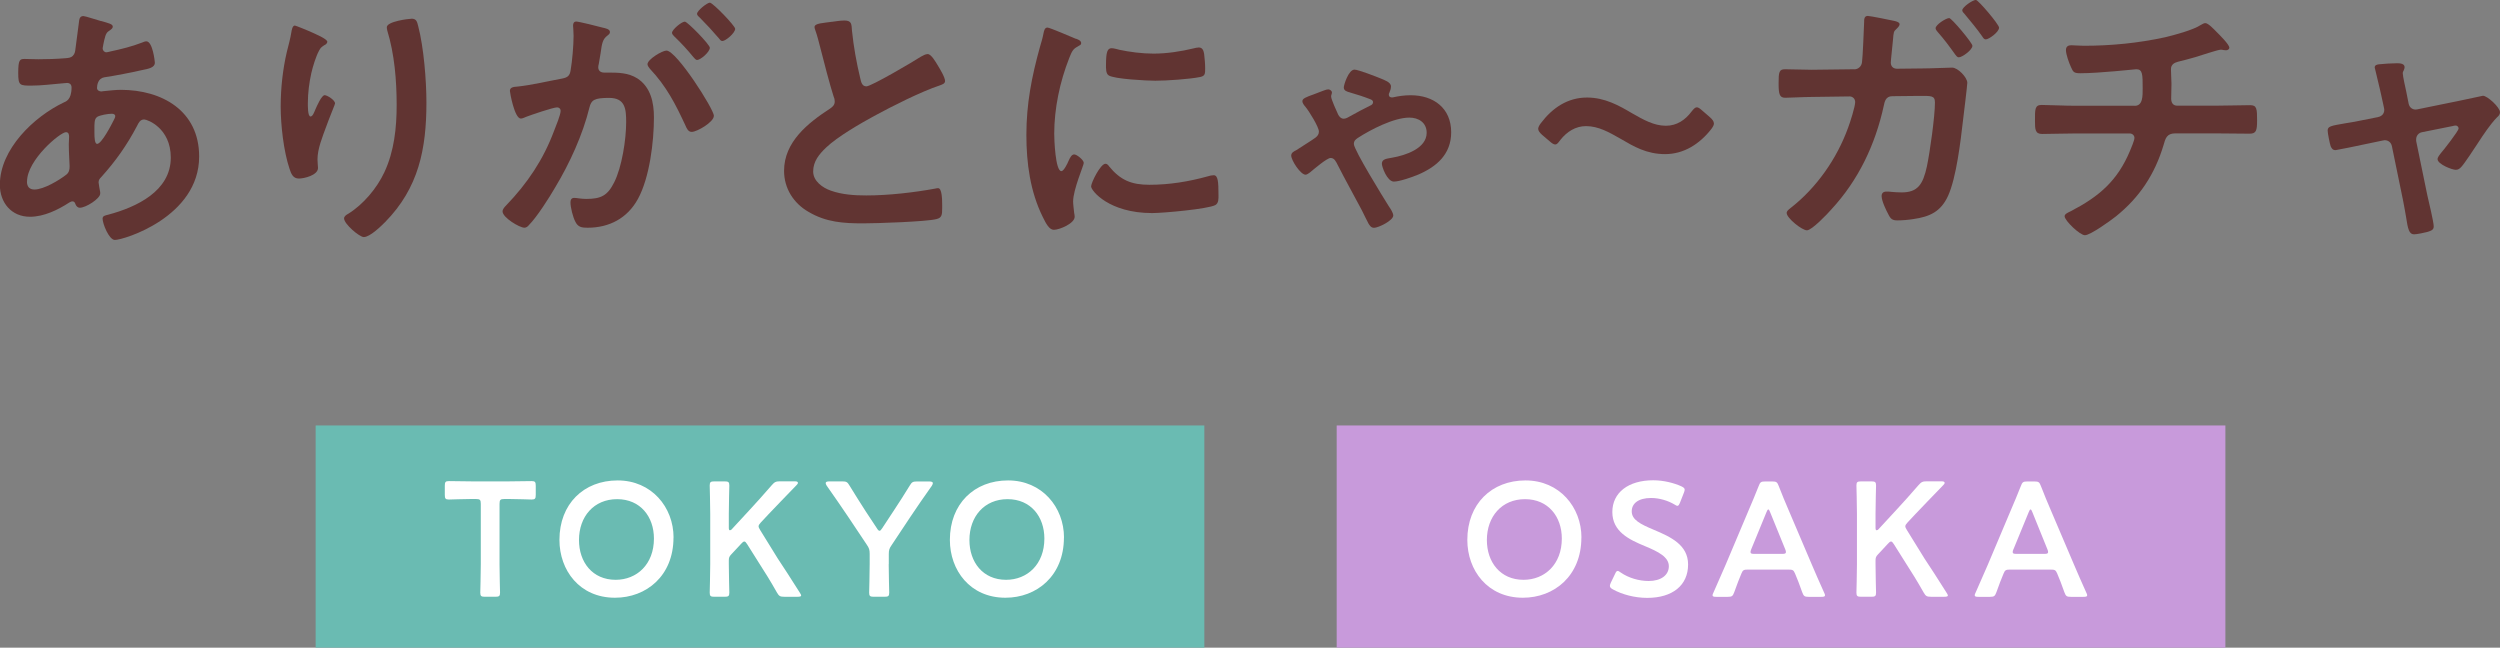
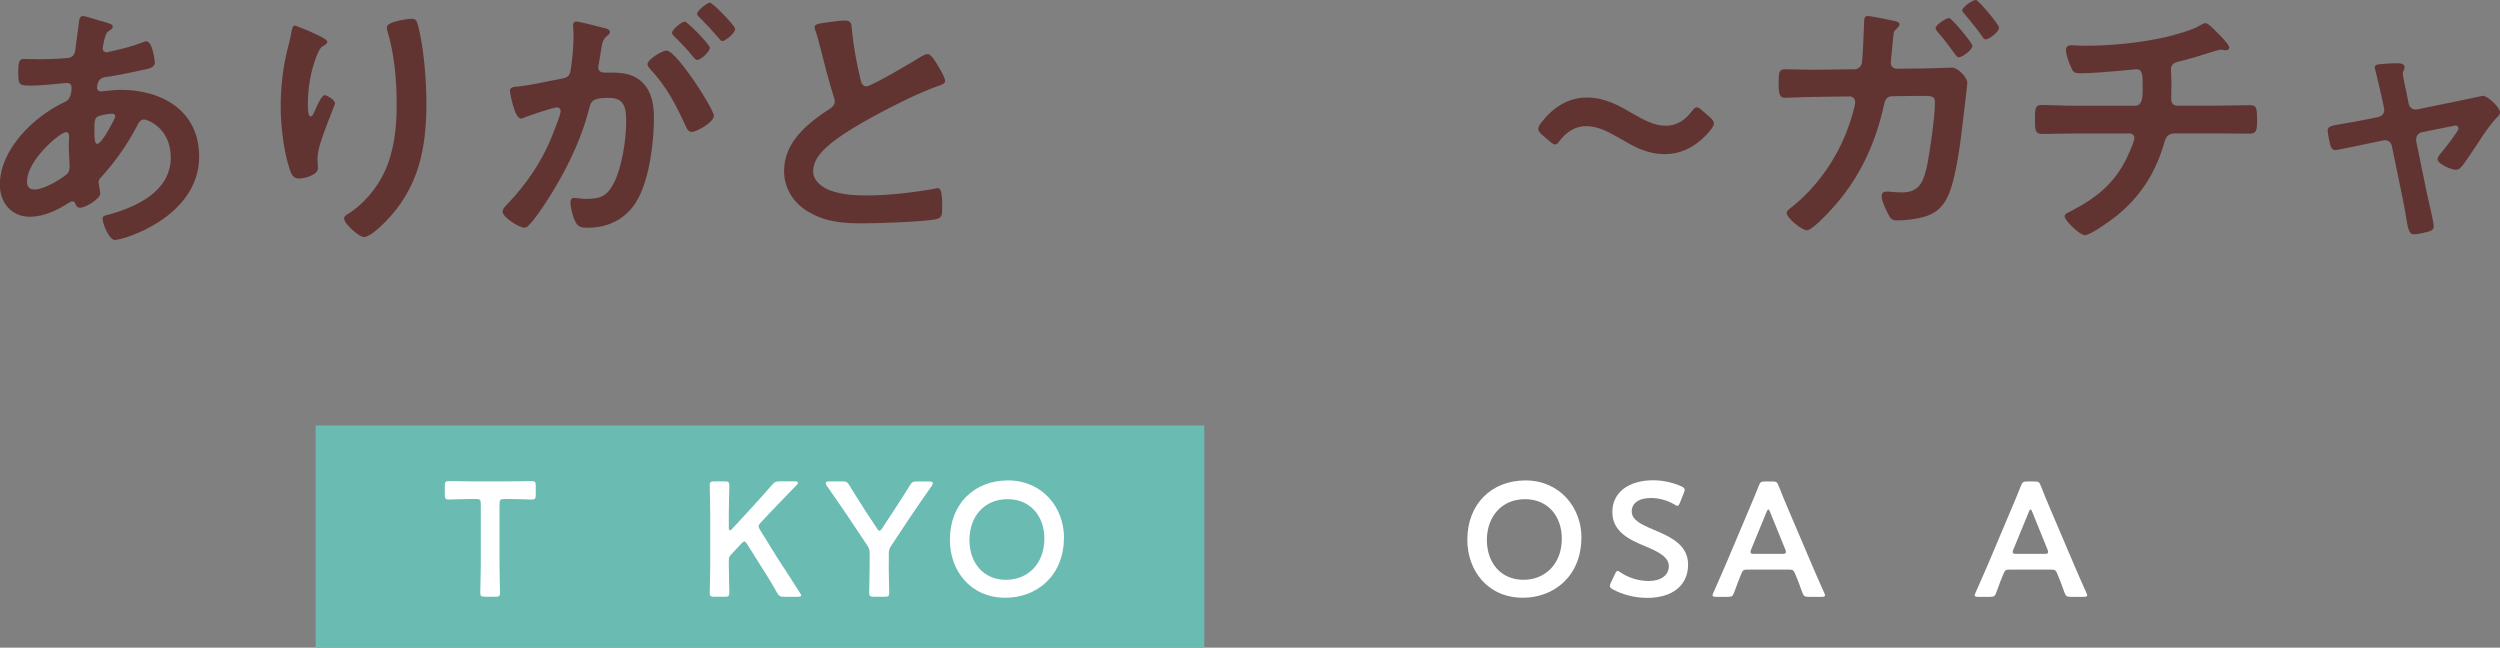
<svg xmlns="http://www.w3.org/2000/svg" id="_レイヤー_2" data-name="レイヤー 2" width="337.57" height="87.45" viewBox="0 0 337.57 87.45">
  <rect x="0" y="0" width="337.57" height="87.45" fill="#808080" stroke="none" />
  <defs>
    <style>
      .cls-1 {
        fill: #fff;
      }

      .cls-2 {
        fill: #6abbb2;
      }

      .cls-3 {
        fill: #c89adb;
      }

      .cls-4 {
        fill: #613432;
      }
    </style>
  </defs>
  <g id="_レイヤー_5" data-name="レイヤー 5">
    <g>
      <g>
        <g>
          <rect class="cls-2" x="42.62" y="57.45" width="120" height="30" />
          <g>
            <path class="cls-1" d="m67.45,76.18c0,1.28.07,3.7.07,3.85,0,.46-.13.55-.64.55h-1.39c-.51,0-.64-.09-.64-.55,0-.15.07-2.57.07-3.85v-8.14c0-.55-.11-.66-.66-.66h-.68c-.92,0-2.82.07-2.97.07-.46,0-.55-.13-.55-.64v-1.21c0-.51.09-.64.55-.64.15,0,2.16.04,3.19.04h4.8c1.04,0,3.04-.04,3.19-.04.46,0,.55.13.55.64v1.21c0,.51-.09.64-.55.64-.15,0-2.05-.07-2.97-.07h-.71c-.55,0-.66.11-.66.66v8.14Z" />
-             <path class="cls-1" d="m90.94,72.59c0,5.17-3.67,8.12-7.9,8.12-4.78,0-7.5-3.7-7.5-7.81,0-4.86,3.28-8.03,7.86-8.03s7.55,3.61,7.55,7.72Zm-12.76.33c0,2.97,1.8,5.37,4.95,5.37,2.86,0,5.17-2.09,5.17-5.57,0-2.95-1.83-5.32-4.97-5.32s-5.15,2.35-5.15,5.52Z" />
            <path class="cls-1" d="m98.41,76.18c0,1.28.07,3.7.07,3.85,0,.46-.13.55-.64.55h-1.37c-.51,0-.64-.09-.64-.55,0-.15.07-2.57.07-3.85v-6.78c0-1.28-.07-3.7-.07-3.85,0-.46.13-.55.64-.55h1.37c.51,0,.64.09.64.55,0,.15-.07,2.57-.07,3.85v1.85c0,.24.04.35.15.35.07,0,.18-.04.29-.18l2.4-2.6c.9-.99,1.76-1.91,2.97-3.32.37-.42.55-.51,1.1-.51h2c.29,0,.42.07.42.2,0,.09-.04.18-.18.31-1.74,1.78-2.68,2.79-3.81,3.96l-1.01,1.08c-.2.22-.31.37-.31.53,0,.13.09.29.22.51l2.38,3.85c.84,1.25,1.63,2.49,2.97,4.6.11.18.18.29.18.37,0,.13-.15.18-.48.18h-1.8c-.57,0-.71-.09-.99-.57-.92-1.63-1.63-2.75-2.38-3.92l-1.65-2.62c-.15-.24-.26-.35-.37-.35-.13,0-.24.09-.42.29l-1.37,1.47c-.24.26-.31.42-.31.79v.51Z" />
            <path class="cls-1" d="m120,76.18c0,1.28.07,3.7.07,3.85,0,.46-.13.55-.64.55h-1.43c-.51,0-.64-.09-.64-.55,0-.15.07-2.57.07-3.85v-1.39c0-.53-.07-.77-.37-1.21l-2.51-3.76c-.86-1.28-1.8-2.64-2.93-4.25-.09-.15-.13-.26-.13-.35,0-.15.18-.22.51-.22h1.72c.57,0,.71.09.99.57.75,1.23,1.45,2.33,2.2,3.5l1.5,2.27c.13.22.24.33.35.33s.2-.11.35-.33l1.52-2.31c.75-1.14,1.45-2.22,2.2-3.45.29-.48.42-.57.99-.57h1.63c.33,0,.51.07.51.22,0,.09-.04.2-.13.35-1.12,1.58-1.98,2.84-2.91,4.22l-2.53,3.81c-.31.44-.38.68-.38,1.21v1.36Z" />
            <path class="cls-1" d="m143.66,72.59c0,5.17-3.67,8.12-7.9,8.12-4.77,0-7.5-3.7-7.5-7.81,0-4.86,3.28-8.03,7.86-8.03s7.55,3.61,7.55,7.72Zm-12.76.33c0,2.97,1.8,5.37,4.95,5.37,2.86,0,5.17-2.09,5.17-5.57,0-2.95-1.83-5.32-4.97-5.32s-5.15,2.35-5.15,5.52Z" />
          </g>
        </g>
        <g>
-           <rect class="cls-3" x="180.49" y="57.45" width="120" height="30" />
          <g>
            <path class="cls-1" d="m213.53,72.59c0,5.17-3.67,8.12-7.9,8.12-4.77,0-7.5-3.7-7.5-7.81,0-4.86,3.28-8.03,7.86-8.03s7.55,3.61,7.55,7.72Zm-12.76.33c0,2.97,1.8,5.37,4.95,5.37,2.86,0,5.17-2.09,5.17-5.57,0-2.95-1.83-5.32-4.97-5.32s-5.15,2.35-5.15,5.52Z" />
            <path class="cls-1" d="m227.94,76.22c0,2.84-2.13,4.51-5.52,4.51-1.69,0-3.39-.46-4.62-1.14-.29-.15-.42-.29-.42-.48,0-.11.04-.24.13-.44l.55-1.14c.13-.29.22-.44.37-.44.11,0,.24.09.42.22,1.06.73,2.46,1.14,3.76,1.14,1.65,0,2.73-.77,2.73-2s-1.41-1.96-3.23-2.71c-2.13-.88-4.4-1.96-4.4-4.6s2.18-4.29,5.52-4.29c1.41,0,2.82.37,3.79.81.31.15.46.26.46.46,0,.11-.04.24-.11.42l-.51,1.3c-.13.31-.22.46-.35.46-.11,0-.24-.07-.44-.2-.81-.48-1.98-.86-3.12-.86-1.76,0-2.62.77-2.62,1.8,0,1.14,1.14,1.72,2.97,2.49,2.31.97,4.64,2.05,4.64,4.69Z" />
            <path class="cls-1" d="m236.06,76.91c-.57,0-.73.04-.92.53-.31.73-.59,1.47-.97,2.53-.2.53-.31.62-.88.62h-1.54c-.35,0-.51-.04-.51-.22,0-.09.04-.2.13-.37.68-1.54,1.17-2.64,1.63-3.72l3.15-7.46c.4-.95.86-2,1.32-3.19.2-.53.31-.62.88-.62h.95c.57,0,.68.09.88.62.46,1.19.9,2.24,1.3,3.17l3.17,7.44c.48,1.14.97,2.24,1.65,3.76.09.18.13.29.13.37,0,.18-.15.22-.51.22h-1.69c-.57,0-.68-.09-.88-.62-.37-1.06-.66-1.8-.97-2.53-.2-.48-.33-.53-.92-.53h-5.39Zm.4-2.73c-.07.15-.09.29-.09.37,0,.2.15.24.51.24h3.76c.35,0,.51-.04.51-.24,0-.09-.02-.22-.09-.37l-2.05-5.04c-.09-.22-.15-.35-.24-.35-.07,0-.15.11-.24.35l-2.07,5.04Z" />
-             <path class="cls-1" d="m253.25,76.18c0,1.28.07,3.7.07,3.85,0,.46-.13.55-.64.55h-1.37c-.51,0-.64-.09-.64-.55,0-.15.07-2.57.07-3.85v-6.78c0-1.28-.07-3.7-.07-3.85,0-.46.13-.55.64-.55h1.37c.51,0,.64.09.64.55,0,.15-.07,2.57-.07,3.85v1.85c0,.24.04.35.15.35.07,0,.18-.04.29-.18l2.4-2.6c.9-.99,1.76-1.91,2.97-3.32.37-.42.55-.51,1.1-.51h2c.29,0,.42.07.42.2,0,.09-.04.18-.18.31-1.74,1.78-2.68,2.79-3.81,3.96l-1.01,1.08c-.2.22-.31.37-.31.53,0,.13.09.29.22.51l2.38,3.85c.84,1.25,1.63,2.49,2.97,4.6.11.18.18.29.18.37,0,.13-.15.18-.48.18h-1.8c-.57,0-.71-.09-.99-.57-.92-1.63-1.63-2.75-2.38-3.92l-1.65-2.62c-.15-.24-.26-.35-.37-.35-.13,0-.24.09-.42.29l-1.37,1.47c-.24.26-.31.42-.31.79v.51Z" />
            <path class="cls-1" d="m271.46,76.91c-.57,0-.73.04-.92.53-.31.73-.59,1.47-.97,2.53-.2.53-.31.62-.88.62h-1.54c-.35,0-.51-.04-.51-.22,0-.09.04-.2.13-.37.68-1.54,1.17-2.64,1.63-3.72l3.15-7.46c.4-.95.86-2,1.32-3.19.2-.53.31-.62.88-.62h.95c.57,0,.68.09.88.62.46,1.19.9,2.24,1.3,3.17l3.17,7.44c.48,1.14.97,2.24,1.65,3.76.09.18.13.29.13.37,0,.18-.15.22-.51.22h-1.69c-.57,0-.68-.09-.88-.62-.37-1.06-.66-1.8-.97-2.53-.2-.48-.33-.53-.92-.53h-5.39Zm.4-2.73c-.07.15-.09.29-.09.37,0,.2.15.24.51.24h3.76c.35,0,.51-.04.51-.24,0-.09-.02-.22-.09-.37l-2.04-5.04c-.09-.22-.15-.35-.24-.35-.07,0-.15.11-.24.35l-2.07,5.04Z" />
          </g>
        </g>
      </g>
      <g>
        <path class="cls-4" d="m13.68,2.84c.97.29,1.55.4,1.55.76,0,.22-.22.36-.36.47-.47.29-.58.47-.79,1.33-.04.22-.22.97-.22,1.12,0,.29.22.54.5.54.11,0,.43-.07.54-.11,1.37-.29,2.95-.68,4.25-1.19.18-.07.4-.18.61-.18.86,0,1.15,2.74,1.15,2.88,0,.68-.86.83-1.76,1.01-1.4.32-3.64.76-5.08.97-.83.14-.97,1.04-.97,1.44,0,.32.32.47.58.47.07,0,.18-.04.29-.04.72-.07,1.62-.18,2.34-.18,5.58,0,10.58,2.84,10.58,9,0,8.17-10.19,11.27-11.38,11.27-.79,0-1.66-2.2-1.66-2.88,0-.4.4-.43.79-.54,3.78-1.01,8.42-3.17,8.42-7.7,0-4-3.17-5.15-3.6-5.15-.54,0-.76.47-.97.9-1.37,2.59-2.84,4.68-4.82,6.88-.22.22-.36.4-.36.72,0,.11.18,1.15.22,1.33v.18c0,.68-1.94,1.91-2.74,1.91-.32,0-.5-.22-.61-.5-.07-.18-.14-.36-.4-.36-.14,0-.25.07-.4.14-1.55,1.01-3.46,1.94-5.33,1.94-2.52,0-4.07-1.91-4.07-4.32,0-4.79,4.57-9.18,8.64-11.12.22-.11,1.04-.29,1.04-2.02,0-.4-.25-.61-.61-.61-.14,0-.65.07-.79.07-1.33.11-2.66.29-4,.29-1.58,0-1.8,0-1.8-1.69,0-1.8.21-1.91.86-1.91.61,0,1.22.04,1.87.04,1.22,0,2.45-.04,3.67-.14.36-.04.68-.04.97-.32.29-.29.32-.61.36-.97.18-1.26.32-2.52.5-3.82.04-.32.18-.58.58-.58.25,0,1.98.58,2.38.68ZM3.64,24.51c0,.68.32,1.08,1.01,1.08,1.26,0,3.35-1.26,4.32-2.02.36-.29.43-.68.43-1.12,0-.32-.11-1.84-.11-2.95,0-.36.04-.72.04-1.04s-.07-.61-.43-.61c-.76,0-5.25,3.74-5.25,6.66Zm9.47-8.71c-.4.25-.36.97-.36,1.76v.43c0,.58.04,1.44.36,1.44.61,0,1.94-2.59,2.23-3.17.07-.14.22-.4.22-.58,0-.25-.25-.32-.47-.32-.5,0-1.58.18-1.98.43Z" />
        <path class="cls-4" d="m44.19,5.65c0,.22-.25.4-.43.47-.36.25-.47.32-.68.72-.43.79-.83,2.12-1.04,3.02-.29,1.3-.47,2.7-.47,4.03,0,.29-.04,1.84.36,1.84.29,0,.5-.58.65-.94.18-.4.83-1.94,1.26-1.94.32,0,1.4.65,1.4,1.12,0,.11-.54,1.37-.86,2.23l-.32.86c-.5,1.37-1.19,3.02-1.19,4.46,0,.5.07.9.07,1.15,0,1.01-1.91,1.44-2.59,1.44-.79,0-1.04-.65-1.26-1.33-.79-2.34-1.19-5.9-1.19-8.39s.29-5.08.83-7.38c.22-.9.47-1.76.61-2.66.04-.25.14-.9.47-.9.11,0,1.69.65,1.94.76.79.36,2.45,1.04,2.45,1.44Zm11.37-3.13c.68,0,.76.43.9.97.76,2.88,1.12,7.38,1.12,10.37,0,6.23-1.04,11.52-5.58,16.13-.58.58-2.05,2.02-2.88,2.02-.58,0-2.66-1.76-2.66-2.52,0-.29.32-.5.54-.61,2.05-1.26,3.89-3.46,4.9-5.62,1.33-2.84,1.66-6.01,1.66-9.07,0-3.31-.29-6.88-1.26-10.04-.04-.14-.07-.32-.07-.47,0-.79,2.95-1.15,3.35-1.15Z" />
        <path class="cls-4" d="m81.42,3.74c.29.07.94.18.94.58,0,.22-.14.32-.32.47-.68.5-.76,1.08-.94,2.38-.07.4-.14.9-.25,1.48-.04.14-.07.29-.07.43,0,.5.36.72.79.72h.43c1.44,0,2.81,0,4.07.79,1.8,1.19,2.23,3.24,2.23,5.26,0,3.28-.58,8.13-2.16,11.01-1.44,2.63-3.89,3.89-6.8,3.89-.79,0-1.29-.07-1.66-.83-.32-.61-.65-1.91-.65-2.59,0-.32.11-.61.5-.61.36,0,.9.14,1.62.14,1.98,0,2.88-.43,3.78-2.23,1.04-2.05,1.62-5.79,1.62-8.13,0-1.76-.11-3.28-2.3-3.28-2.02,0-2.41.29-2.66,1.3-.9,3.67-2.66,7.52-4.61,10.76-.79,1.37-2.48,4.03-3.56,5.11-.14.18-.36.36-.61.36-.65,0-2.95-1.37-2.95-2.2,0-.32.29-.61.5-.83,2.84-2.95,5-6.16,6.44-10.01.25-.65.9-2.2.9-2.74,0-.32-.25-.47-.47-.47-.54,0-3.49,1.01-4.14,1.26-.22.07-.5.25-.76.25-.86,0-1.48-3.53-1.48-3.74,0-.54.61-.54,1.04-.58,2.02-.22,4.03-.72,6.01-1.08.72-.14,1.04-.36,1.15-1.12.22-1.26.4-3.35.4-4.64,0-.58-.07-1.33-.07-1.4,0-.29.11-.54.43-.54.36,0,3.06.68,3.6.83Zm14.97,11.91c0,.83-2.27,2.16-2.99,2.16-.47,0-.68-.47-.83-.83-1.37-2.95-2.56-5.29-4.82-7.7-.14-.18-.32-.4-.32-.61,0-.65,1.98-1.84,2.56-1.84,1.37,0,6.41,7.92,6.41,8.82Zm-.54-9.21c0,.58-1.26,1.66-1.73,1.66-.18,0-.36-.25-.5-.4-.79-.97-1.66-1.91-2.56-2.77-.14-.14-.32-.32-.32-.5,0-.43,1.3-1.51,1.73-1.51.36,0,3.38,3.1,3.38,3.53Zm3.42-2.56c0,.58-1.29,1.66-1.73,1.66-.22,0-.32-.18-.5-.4-.83-.97-1.66-1.87-2.56-2.77-.14-.11-.36-.32-.36-.5,0-.43,1.37-1.51,1.73-1.51.4,0,3.42,3.13,3.42,3.53Z" />
        <path class="cls-4" d="m112.3,2.95c.54-.07,1.15-.18,1.73-.18,1.01,0,.94.54,1.01,1.37.22,2.16.61,4.32,1.12,6.44.11.47.22,1.08.83,1.08.65,0,6.41-3.38,7.34-4,.29-.14.61-.36.94-.36.47,0,1.08,1.08,1.3,1.44.29.47,1.04,1.69,1.04,2.2,0,.36-.4.47-.68.58-2.59.86-6.44,2.81-8.89,4.14-1.91,1.04-4.97,2.81-6.48,4.25-.94.9-1.76,1.87-1.76,3.24,0,1.3,1.26,2.2,2.38,2.59,1.51.54,3.2.65,4.79.65,3.02,0,6.48-.4,9.39-.94.11-.04.22-.04.32-.04.5,0,.54,1.48.54,2.23v.43c0,.94-.04,1.33-.76,1.51-1.37.36-8.17.58-9.9.58-2.66,0-5-.14-7.38-1.55-2.02-1.15-3.31-3.17-3.31-5.54,0-3.92,3.24-6.48,6.23-8.42.36-.25.61-.5.61-.94,0-.29-.04-.43-.14-.65-.43-1.3-1.44-5.11-1.8-6.59-.22-.83-.4-1.62-.68-2.38-.04-.14-.11-.29-.11-.43,0-.54,1.19-.54,2.34-.72Z" />
-         <path class="cls-4" d="m145.27,5.22c.29.11.72.25.72.61,0,.22-.14.25-.5.47-.61.32-.76.65-1.12,1.55-1.26,3.2-2.02,6.8-2.02,10.22,0,.68.14,5.04.97,5.04.32,0,.83-1.04.97-1.4.21-.47.43-.86.76-.86.36,0,1.29.76,1.29,1.15,0,.32-1.44,3.6-1.44,5.22,0,.36.11,1.19.14,1.51.04.18.07.4.07.54,0,.9-2.05,1.76-2.81,1.76-.61,0-1.04-.79-1.51-1.76-1.69-3.42-2.2-7.27-2.2-11.05,0-4.21.72-7.88,1.84-11.91.18-.61.36-1.19.47-1.8.07-.32.14-.79.54-.79.29,0,3.31,1.3,3.81,1.51Zm4.46,17.21c1.55,1.91,3.06,2.52,5.47,2.52,2.7,0,5.33-.43,7.92-1.15.18-.07.54-.14.76-.14.58,0,.65.86.65,2.7,0,.43.04,1.08-.43,1.33-1.01.54-7.09,1.08-8.53,1.08-5.83,0-8.24-3.02-8.24-3.6,0-.5,1.26-3.06,1.94-3.06.22,0,.36.18.47.32Zm1.3-15.73c1.48.32,3.2.54,4.72.54,1.8,0,3.71-.29,5.47-.72.18-.04.43-.11.65-.11.5,0,.65.43.72.86.07.65.14,1.3.14,1.94,0,.76,0,1.04-.68,1.19-1.44.29-4.54.5-6.05.5-1.12,0-5.54-.22-6.3-.72-.4-.25-.36-1.01-.36-1.4,0-1.73.18-2.27.76-2.27.25,0,.65.11.94.18Z" />
-         <path class="cls-4" d="m182.31,12.49c-.4-.11-.86-.22-.86-.68,0-.36.65-2.41,1.44-2.41.5,0,2.92.94,3.53,1.19.5.22,1.4.5,1.4,1.08,0,.29-.11.61-.22.86-.04.07-.07.14-.07.22,0,.36.25.43.54.4.79-.18,1.58-.29,2.41-.29,3.09,0,5.47,1.73,5.47,5,0,2.95-1.94,4.64-4.46,5.72-.76.32-2.52.94-3.28.94-.9,0-1.62-1.98-1.62-2.41,0-.68.72-.68,1.44-.83,1.69-.29,4.61-1.22,4.61-3.35,0-1.37-1.08-2.05-2.34-2.05-2.09,0-5.22,1.62-6.95,2.74-.32.22-.54.4-.54.83,0,.79,4.03,7.31,4.71,8.39.22.32.61.9.61,1.26,0,.68-2.02,1.66-2.59,1.66-.4,0-.58-.29-.76-.58-.32-.61-.61-1.22-.9-1.8-1.08-2.05-2.2-4.03-3.24-6.08-.25-.5-.47-.97-.97-.97s-2.3,1.55-2.77,1.94c-.18.11-.4.32-.61.32-.68,0-1.94-1.94-1.94-2.59,0-.4.4-.58.68-.72.32-.22,2.34-1.48,2.59-1.69.29-.22.47-.47.47-.83,0-.61-1.37-2.81-1.8-3.31-.18-.22-.43-.5-.43-.79,0-.36.47-.54,1.58-.94.29-.11.68-.25,1.12-.43.22-.07.54-.22.79-.22.29,0,.5.25.5.4,0,.11-.04.25-.07.32-.04.11-.04.18-.04.25,0,.36.76,2.02.94,2.41.14.29.4.58.76.58.32,0,.65-.22.9-.36.72-.4,2.05-1.12,2.81-1.48.14-.07.25-.22.25-.4s-.14-.29-.29-.36c-.9-.36-1.91-.68-2.81-.94Z" />
        <path class="cls-4" d="m231.43,16.67c0,.18-.11.43-.36.76-1.58,2.02-3.71,3.38-6.23,3.38s-4.25-1.04-5.98-2.05c-1.58-.9-3.02-1.73-4.71-1.73-1.4,0-2.59.76-3.46,1.87-.29.4-.47.61-.68.61s-.43-.14-.76-.43l-1.01-.86c-.36-.32-.54-.58-.54-.83,0-.18.11-.43.36-.76,1.55-2.05,3.6-3.46,6.23-3.46,2.41,0,4.32,1.08,6.08,2.12,1.51.86,2.95,1.69,4.57,1.69,1.48,0,2.63-.79,3.46-1.91.32-.4.5-.58.72-.58.18,0,.4.14.72.43l1.04.9c.36.32.54.58.54.83Z" />
        <path class="cls-4" d="m250.38,9.36c.54,0,.97-.4,1.04-.94.11-.68.25-4.57.29-5.44,0-.36,0-.83.5-.83.29,0,2.99.54,3.46.65.25.04.83.18.83.47,0,.22-.25.47-.4.61-.43.4-.4.43-.5,1.55-.04.54-.29,2.7-.29,3.02,0,.5.32.83.83.83l3.49-.04c1.08,0,3.42-.11,3.96-.11.79,0,2.05,1.33,2.05,2.05,0,.36-.5,4.39-.58,5.08-.32,2.77-.9,7.74-2.02,10.19-.97,2.12-2.45,2.81-4.68,3.13-.65.11-1.51.18-2.16.18s-.9-.18-1.19-.76c-.32-.58-.94-1.87-.94-2.52,0-.4.22-.61.65-.61.22,0,.47,0,.68.04.47.04.94.07,1.37.07,2.16,0,2.88-1.04,3.42-3.53.4-1.91,1.08-6.73,1.08-8.6,0-.97-.5-.9-2.16-.9l-3.6.04c-.9,0-1.04.76-1.15,1.3-1.15,5.25-3.42,10.04-7.09,14-.5.58-2.63,2.81-3.28,2.81-.68,0-2.74-1.66-2.74-2.34,0-.29.29-.47.5-.65,3.53-2.74,6.3-6.7,7.81-10.91.25-.65.94-2.81.94-3.42,0-.43-.32-.76-.76-.76l-5.08.07c-1.01,0-3.02.11-3.6.11-.79,0-.9-.5-.9-1.98s.07-1.87.86-1.87c1.19,0,2.41.07,3.6.07l5.72-.07Zm15.95-3.17c0,.54-1.37,1.55-1.84,1.55-.21,0-.36-.22-.47-.36-.9-1.26-1.4-1.94-2.41-3.1-.11-.14-.25-.29-.25-.47,0-.47,1.4-1.37,1.84-1.37.32,0,3.13,3.35,3.13,3.74Zm3.6-2.45c0,.58-1.37,1.58-1.8,1.58-.22,0-.36-.22-.47-.4-.72-1.04-1.58-2.05-2.41-3.06-.11-.11-.29-.29-.29-.47,0-.43,1.4-1.4,1.84-1.4.32,0,3.13,3.31,3.13,3.74Z" />
        <path class="cls-4" d="m288.24,14.29c1.12,0,1.08-1.33,1.08-2.38,0-1.84,0-2.56-.86-2.56-.18,0-5,.54-7.56.54-.83,0-.97-.14-1.26-.83-.25-.54-.68-1.69-.68-2.3,0-.47.29-.65.72-.65.32,0,1.12.07,1.69.07,3.67,0,7.38-.36,10.98-1.15,1.22-.29,3.78-.97,4.82-1.66.22-.11.4-.25.61-.25.4,0,1.19.86,1.48,1.15.36.36,1.76,1.73,1.76,2.16,0,.25-.25.36-.47.36-.07,0-.25-.04-.36-.04-.11-.04-.22-.04-.32-.04-.4,0-2.84.83-3.46,1.01-.76.22-1.55.43-2.3.61-.54.14-.97.4-.97,1.01,0,.68.07,1.33.07,1.98,0,.68-.04,1.33-.04,1.98,0,.54.22.97.83.97h5.11c1.66,0,3.35-.07,4.72-.07.9,0,.94.47.94,2.05,0,1.37-.11,1.8-1.01,1.8-1.55,0-3.1-.04-4.64-.04h-5.4c-1.15,0-1.33.68-1.58,1.58-1.19,3.96-3.24,7.05-6.41,9.61-.68.54-3.46,2.56-4.21,2.56-.68,0-2.74-1.98-2.74-2.56,0-.32.47-.5.83-.68,3.82-1.98,6.3-4.1,7.99-8.13.14-.32.61-1.44.61-1.76,0-.36-.29-.61-.65-.61h-7.31c-1.62,0-3.31.07-4.5.07-.97,0-.97-.65-.97-1.8,0-1.51-.04-2.12.9-2.12s3.02.11,4.57.11h7.99Z" />
        <path class="cls-4" d="m321.12,15.8c.58-.11.94-.61.79-1.22l-.36-1.66c-.04-.18-.32-1.44-.58-2.48-.14-.68-.32-1.26-.32-1.33,0-.32.32-.4.58-.43.72-.07,1.73-.14,2.45-.14.4,0,1.01.04,1.01.54,0,.14-.07.29-.11.4-.07.14-.14.25-.14.4,0,.36.36,2.02.47,2.48l.32,1.62c.11.58.61.9,1.15.79l5.83-1.19c.36-.07,3.02-.65,3.06-.65.58,0,2.3,1.55,2.3,2.23,0,.29-.18.5-.4.68-.94.97-1.84,2.34-2.59,3.49-.4.61-1.84,2.81-2.23,3.2-.22.25-.43.4-.76.4-.5,0-2.45-.76-2.45-1.44,0-.29.29-.58.43-.79.36-.4,2.41-3.02,2.41-3.35,0-.22-.18-.4-.4-.4-.14,0-.29.04-.4.07l-4.14.83c-.43.07-.79.47-.79.94v.25l1.51,7.34c.18.79.86,3.6.86,4.18,0,.47-.29.58-.86.76-.4.11-1.44.32-1.8.32-.65,0-.83-.68-1.08-2.38-.11-.58-.22-1.33-.4-2.2l-1.51-7.34c-.11-.5-.5-.79-.97-.79-.07,0-.22.04-.25.04l-2.59.54c-.47.11-3.64.76-3.78.76-.4,0-.54-.22-.68-.54-.11-.32-.4-1.73-.4-2.09,0-.58.36-.65,2.48-1.01.5-.07,1.08-.18,1.8-.32l2.52-.5Z" />
      </g>
    </g>
  </g>
</svg>